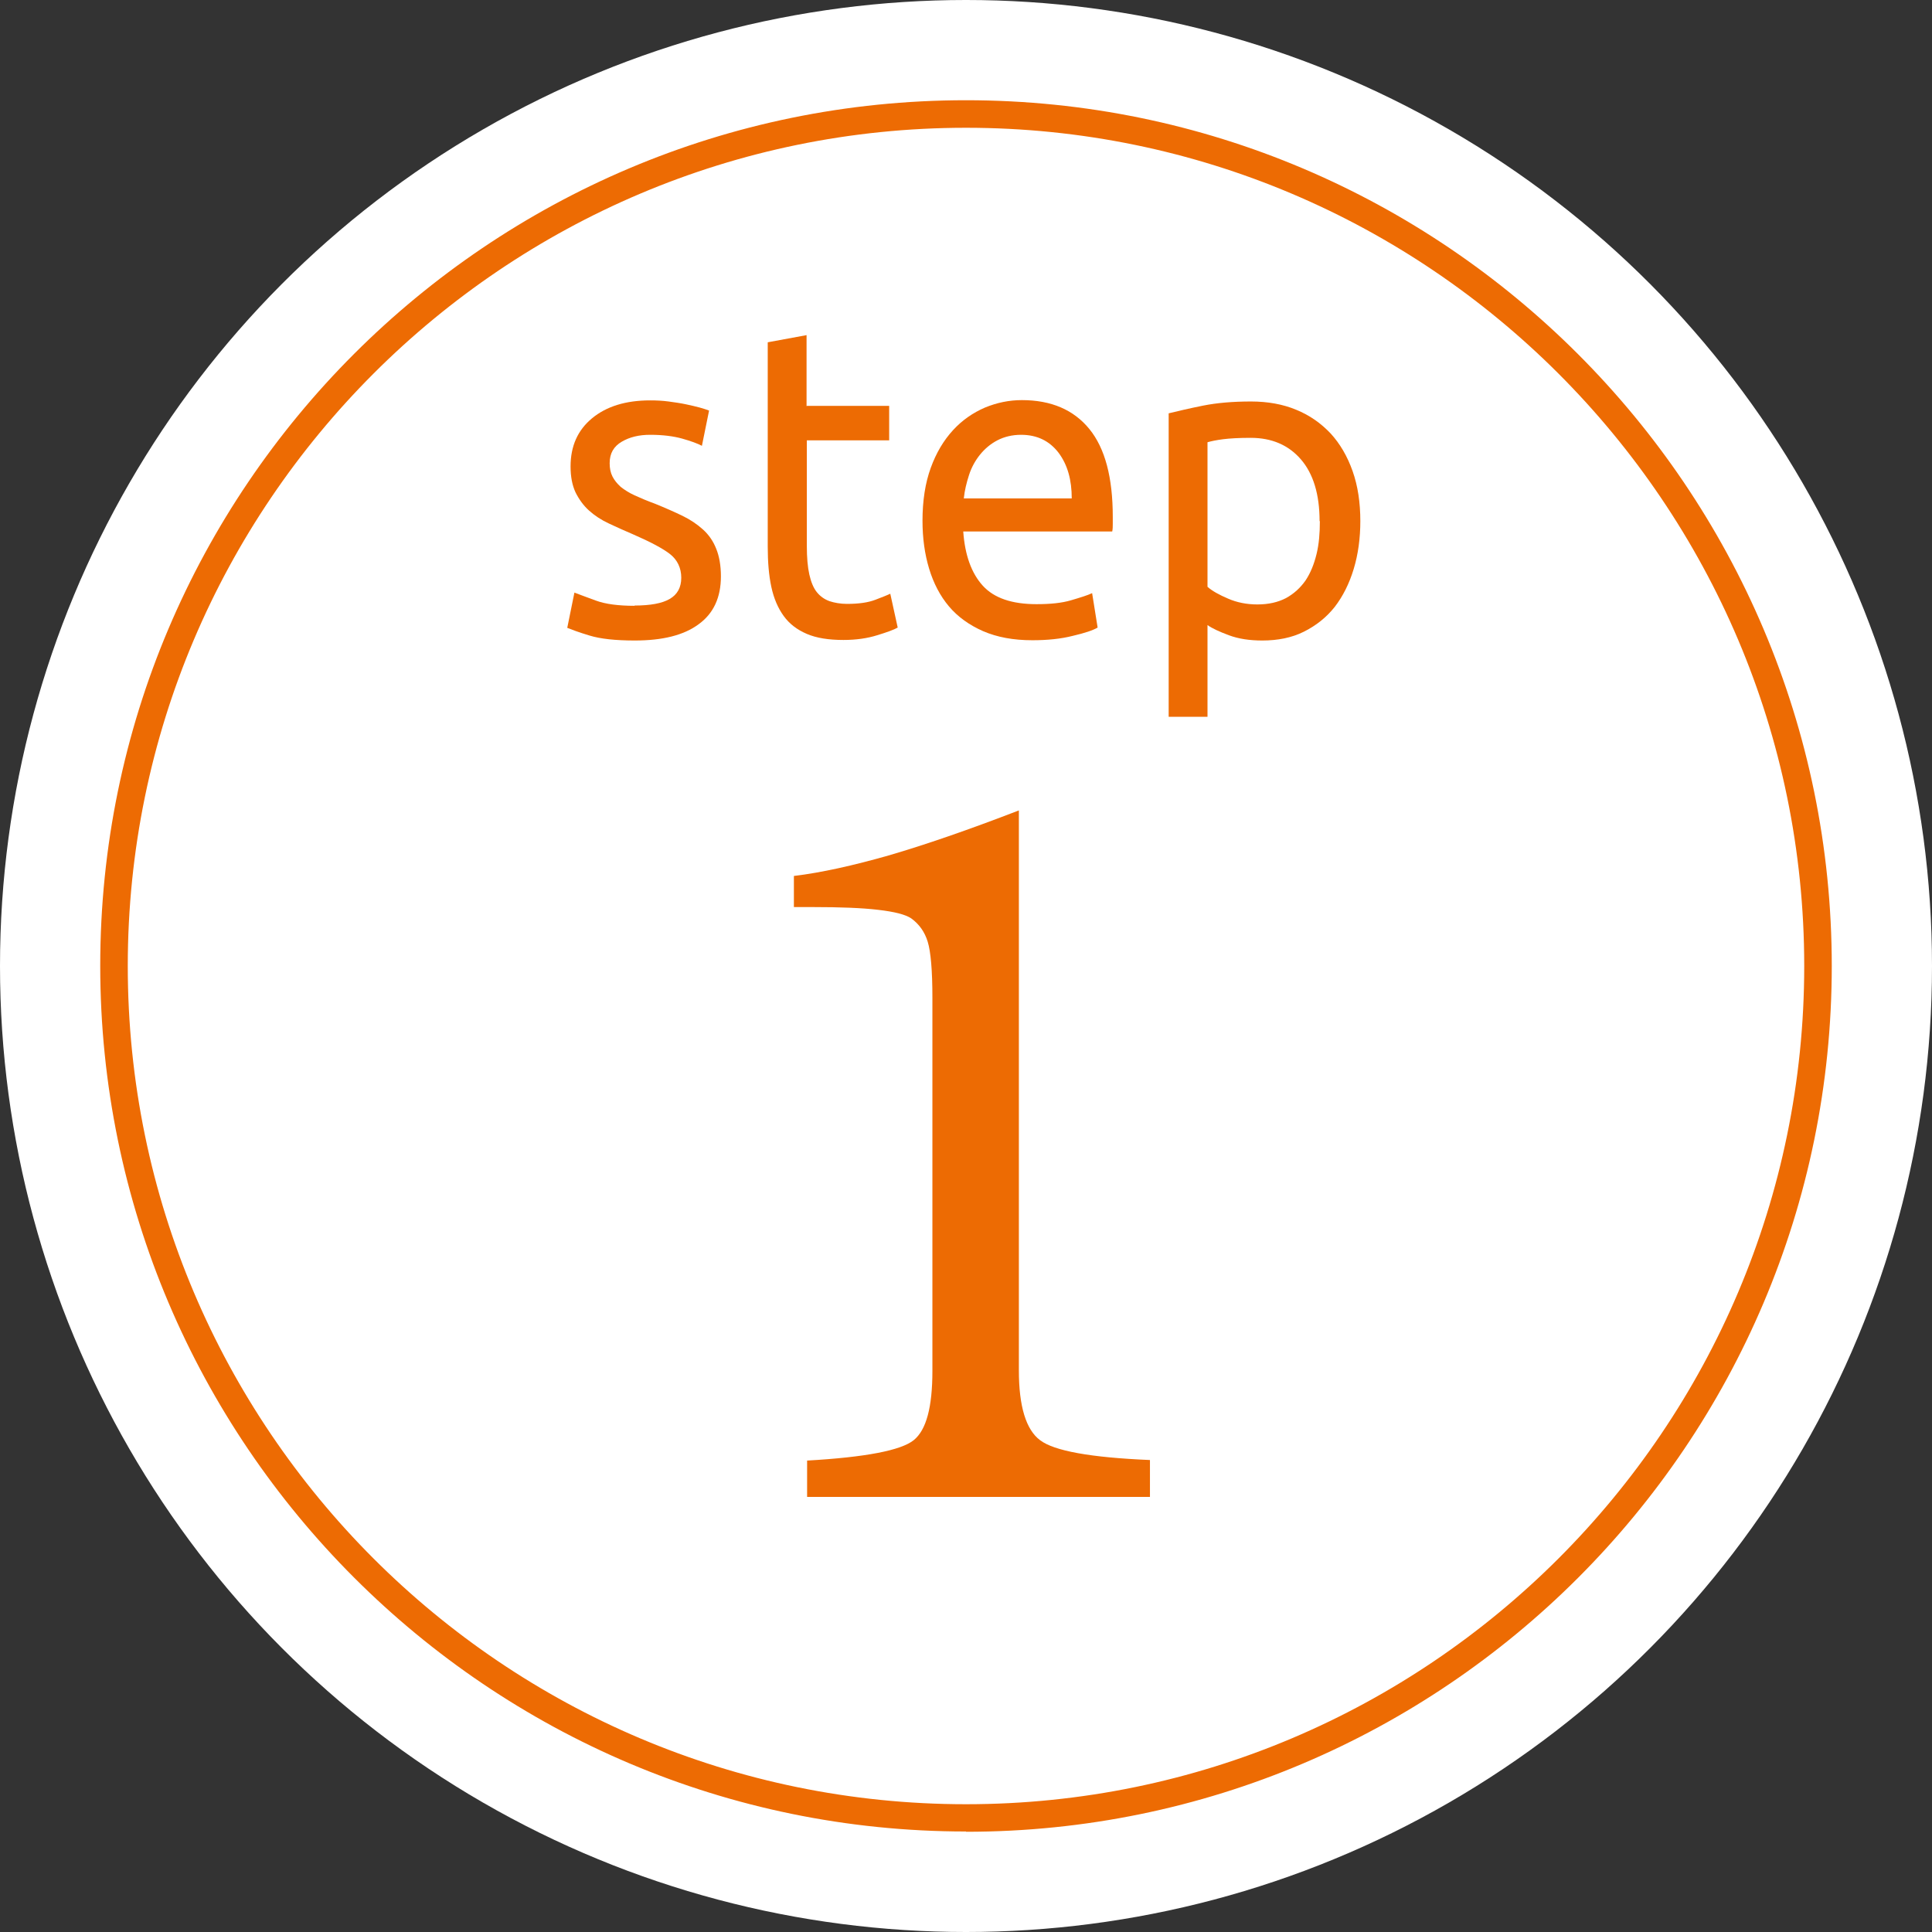
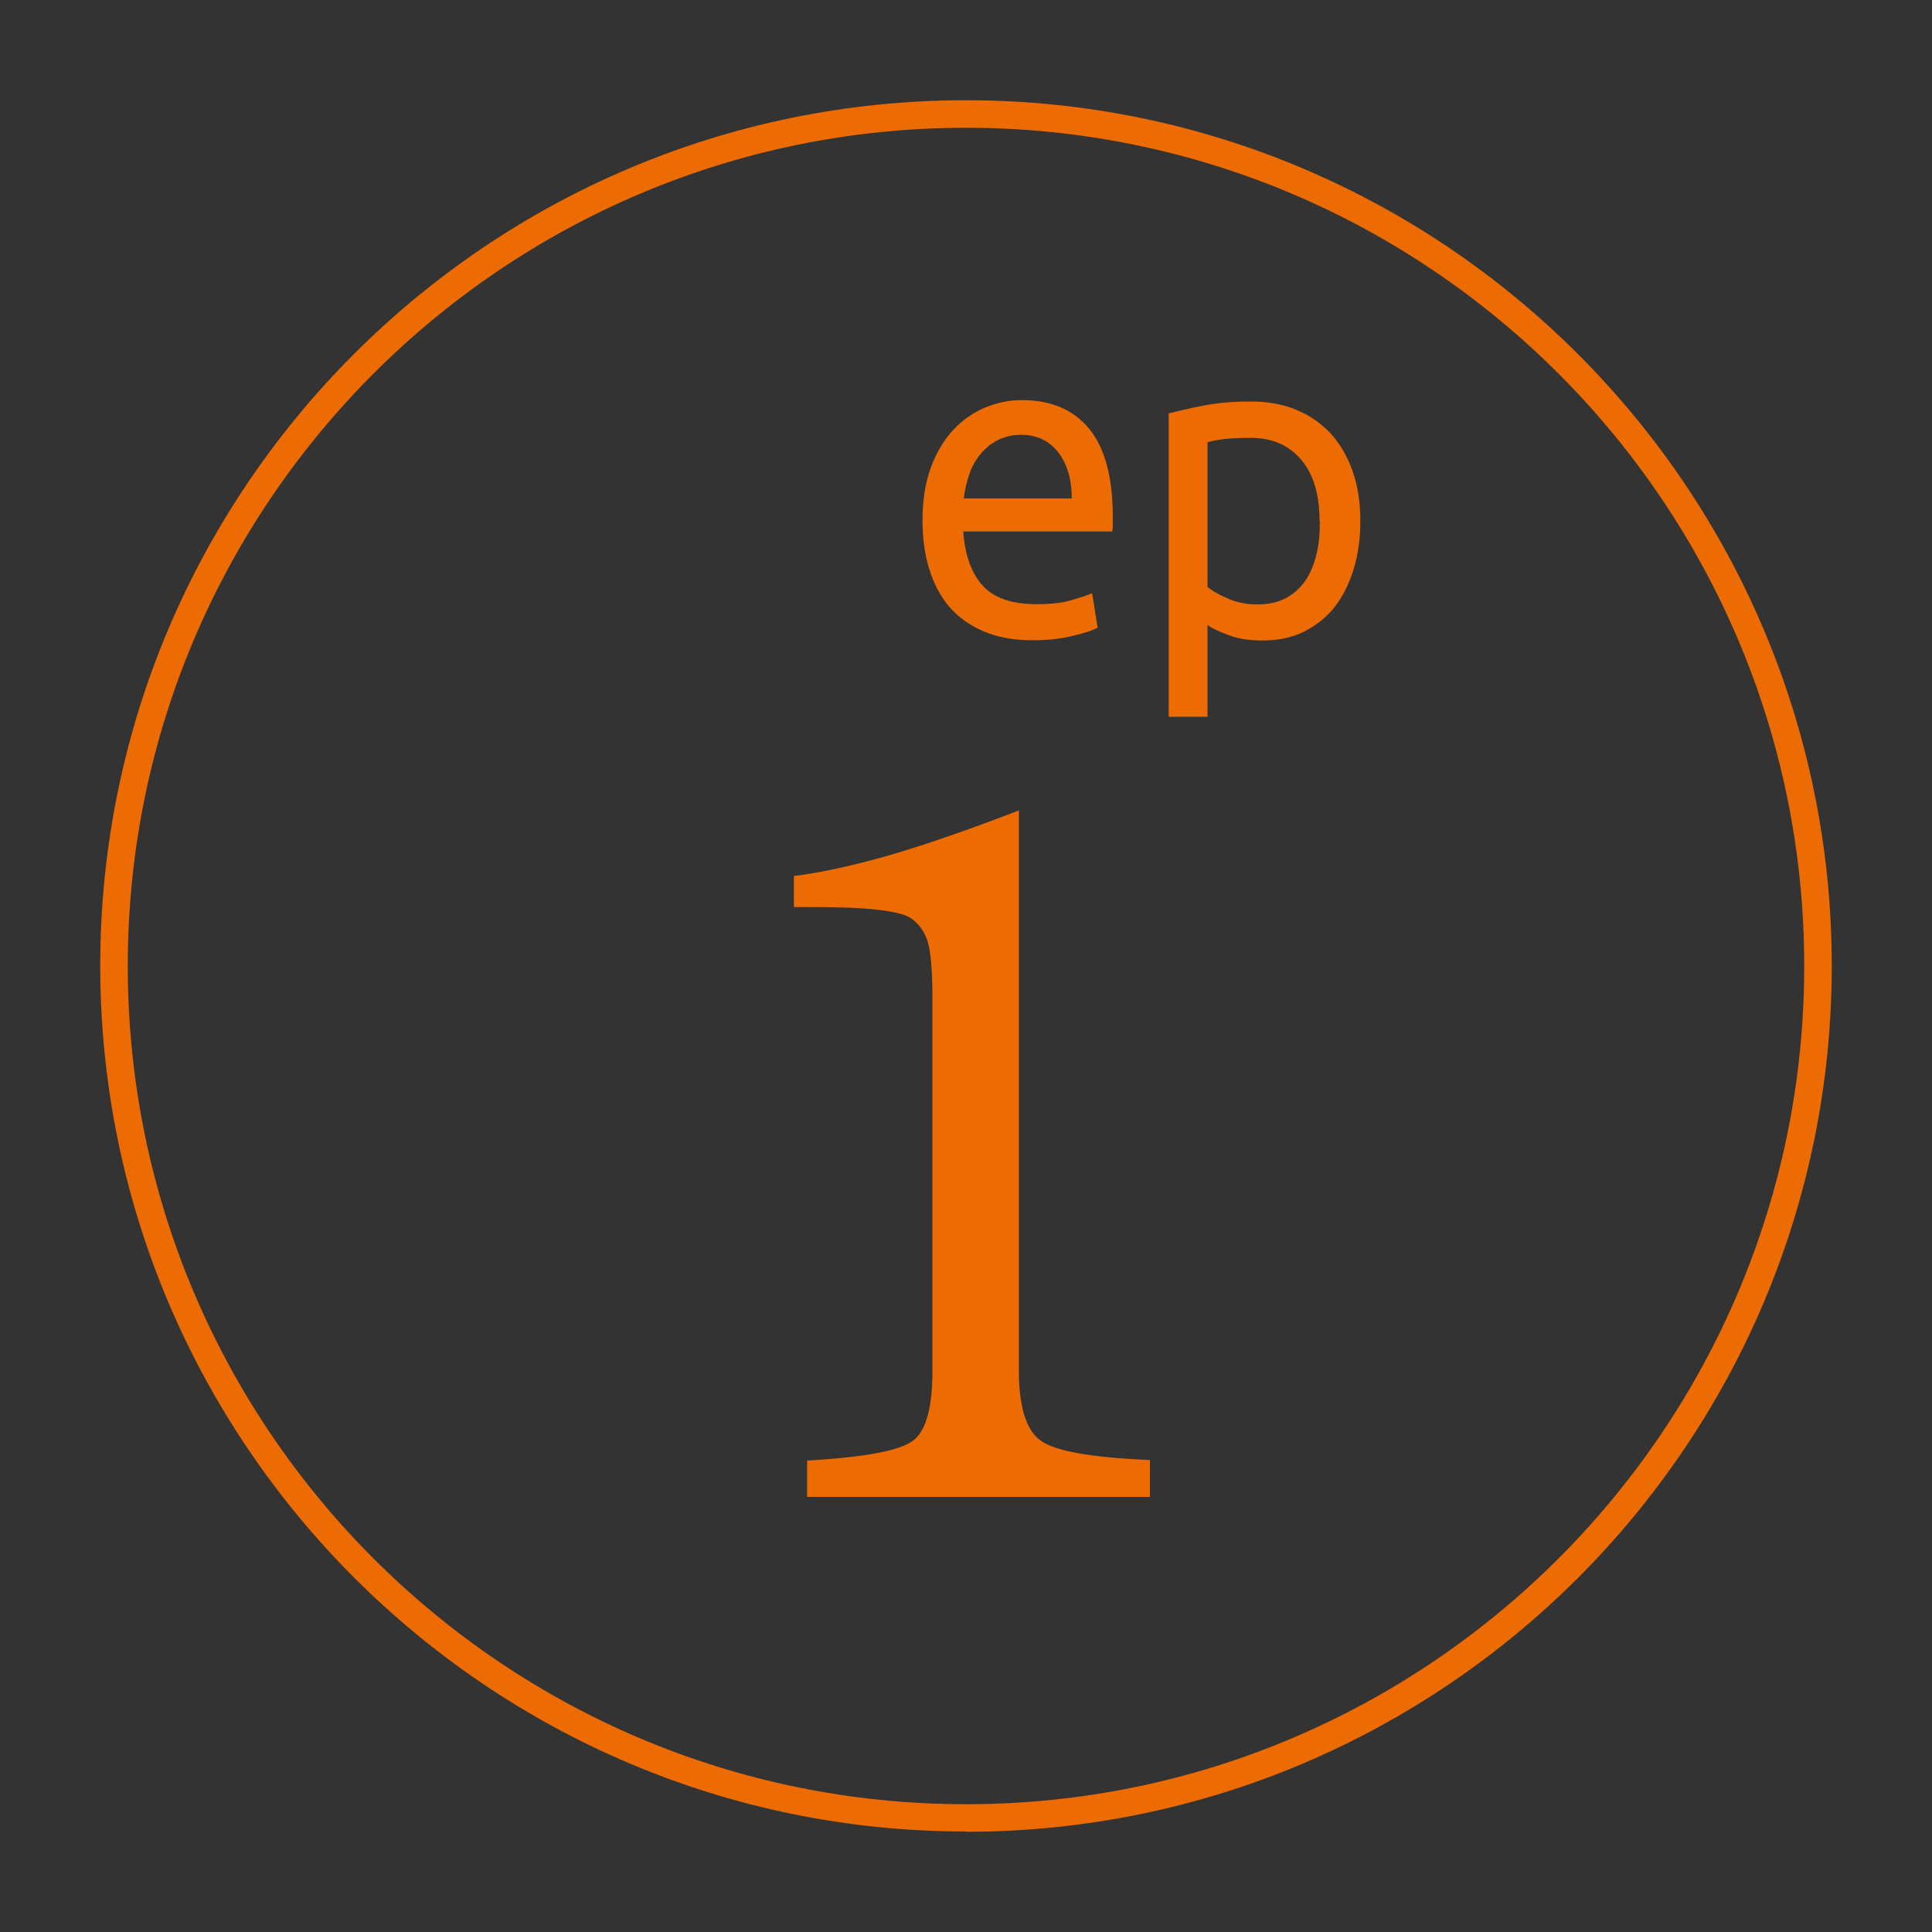
<svg xmlns="http://www.w3.org/2000/svg" id="_レイヤー_2" data-name="レイヤー_2" viewBox="0 0 70.16 70.16">
  <rect x="0" y="0" width="70.16" height="70.16" fill="#333333" stroke="none" />
  <defs>
    <style>
      .cls-1 {
        fill: #ed6b03;
      }

      .cls-2 {
        fill: #fff;
      }
    </style>
  </defs>
  <g id="_レイヤー_1-2" data-name="レイヤー_1">
    <g>
-       <circle class="cls-2" cx="35.08" cy="35.08" r="35.08" />
      <g>
-         <circle class="cls-2" cx="35.08" cy="35.08" r="30.94" />
        <path class="cls-1" d="M35.08,66.51c-17.33,0-31.44-14.1-31.44-31.44S17.74,3.64,35.08,3.64s31.44,14.1,31.44,31.44-14.1,31.44-31.44,31.44ZM35.08,4.64c-16.78,0-30.44,13.65-30.44,30.44s13.65,30.44,30.44,30.44,30.44-13.65,30.44-30.44S51.86,4.64,35.08,4.64Z" />
      </g>
      <path class="cls-1" d="M29.31,54.38v-1.34c2.12-.12,3.41-.37,3.87-.74.46-.37.68-1.2.68-2.52v-13.55c0-.99-.06-1.67-.17-2.03-.11-.36-.31-.64-.6-.85-.21-.14-.6-.24-1.2-.31-.59-.07-1.38-.1-2.36-.1h-.7v-1.13c1-.12,2.16-.38,3.46-.75,1.3-.38,2.87-.92,4.71-1.63v20.34c0,1.3.26,2.15.77,2.53.51.39,1.84.63,3.99.72v1.34h-12.45Z" />
      <g>
-         <path class="cls-1" d="M23.04,21.99c.58,0,1.01-.08,1.28-.24.28-.16.42-.42.42-.77s-.14-.65-.41-.86c-.27-.21-.73-.45-1.35-.72-.3-.13-.6-.26-.87-.39-.28-.13-.52-.29-.72-.47-.2-.18-.36-.4-.49-.66-.12-.26-.18-.57-.18-.94,0-.74.26-1.32.78-1.75.52-.43,1.22-.65,2.11-.65.22,0,.45.01.67.04.22.03.43.06.62.1.19.04.36.08.51.12.15.04.26.08.34.11l-.26,1.28c-.15-.08-.39-.17-.71-.26-.32-.09-.71-.14-1.17-.14-.4,0-.74.08-1.03.25-.29.17-.44.42-.44.78,0,.18.03.34.1.48.07.14.17.26.3.38.14.11.31.22.51.31s.45.2.73.3c.37.15.71.3,1,.44.29.14.54.31.75.5.21.19.37.42.48.7.11.27.17.61.17,1,0,.77-.27,1.35-.81,1.74-.54.4-1.31.59-2.32.59-.7,0-1.25-.06-1.64-.18-.4-.12-.66-.22-.81-.28l.26-1.28c.16.06.42.16.78.29.35.13.83.19,1.41.19Z" />
-         <path class="cls-1" d="M29.3,14.74h2.99v1.25h-2.99v3.84c0,.42.03.76.09,1.03.06.27.15.49.27.64.12.15.27.26.46.33.18.06.4.1.64.1.43,0,.77-.05,1.03-.15s.44-.17.54-.22l.27,1.23c-.14.08-.39.17-.75.28-.35.11-.76.17-1.22.17-.54,0-.98-.07-1.33-.22s-.63-.36-.84-.65c-.21-.29-.36-.64-.45-1.06-.09-.42-.13-.91-.13-1.46v-7.42l1.41-.26v2.58Z" />
        <path class="cls-1" d="M33.5,18.92c0-.74.1-1.38.3-1.93.2-.55.47-1,.81-1.37.33-.36.72-.63,1.16-.82.44-.18.88-.27,1.34-.27,1.06,0,1.88.35,2.45,1.05.57.7.85,1.76.85,3.19v.25c0,.1,0,.19-.02.28h-5.41c.06.86.3,1.52.71,1.97s1.06.67,1.95.67c.5,0,.91-.04,1.25-.14s.6-.18.77-.26l.2,1.25c-.17.1-.47.2-.9.3-.43.11-.92.16-1.47.16-.69,0-1.28-.11-1.79-.33-.5-.22-.92-.52-1.24-.9s-.56-.84-.72-1.37c-.16-.53-.24-1.11-.24-1.74ZM38.92,18.1c0-.67-.15-1.22-.48-1.66-.33-.43-.78-.65-1.36-.65-.32,0-.61.07-.86.2-.25.13-.46.31-.63.52-.17.21-.31.46-.4.74s-.16.56-.19.85h3.92Z" />
        <path class="cls-1" d="M49.4,18.92c0,.63-.08,1.21-.24,1.74-.16.53-.39.99-.69,1.38-.3.38-.68.68-1.12.9s-.95.32-1.51.32c-.46,0-.86-.06-1.21-.19s-.61-.25-.78-.37v3.33h-1.41v-11.02c.33-.08.75-.18,1.25-.28.5-.1,1.08-.15,1.74-.15.61,0,1.16.1,1.64.3.49.2.9.49,1.25.86.34.37.61.83.8,1.37.19.54.28,1.14.28,1.82ZM47.92,18.92c0-.97-.23-1.72-.68-2.24s-1.06-.78-1.82-.78c-.43,0-.76.02-1,.05-.24.03-.43.07-.57.11v5.25c.17.15.42.29.75.43.32.14.68.21,1.06.21.41,0,.75-.08,1.04-.23.29-.16.52-.37.71-.64.18-.27.31-.59.4-.96s.12-.76.12-1.19Z" />
      </g>
    </g>
  </g>
</svg>